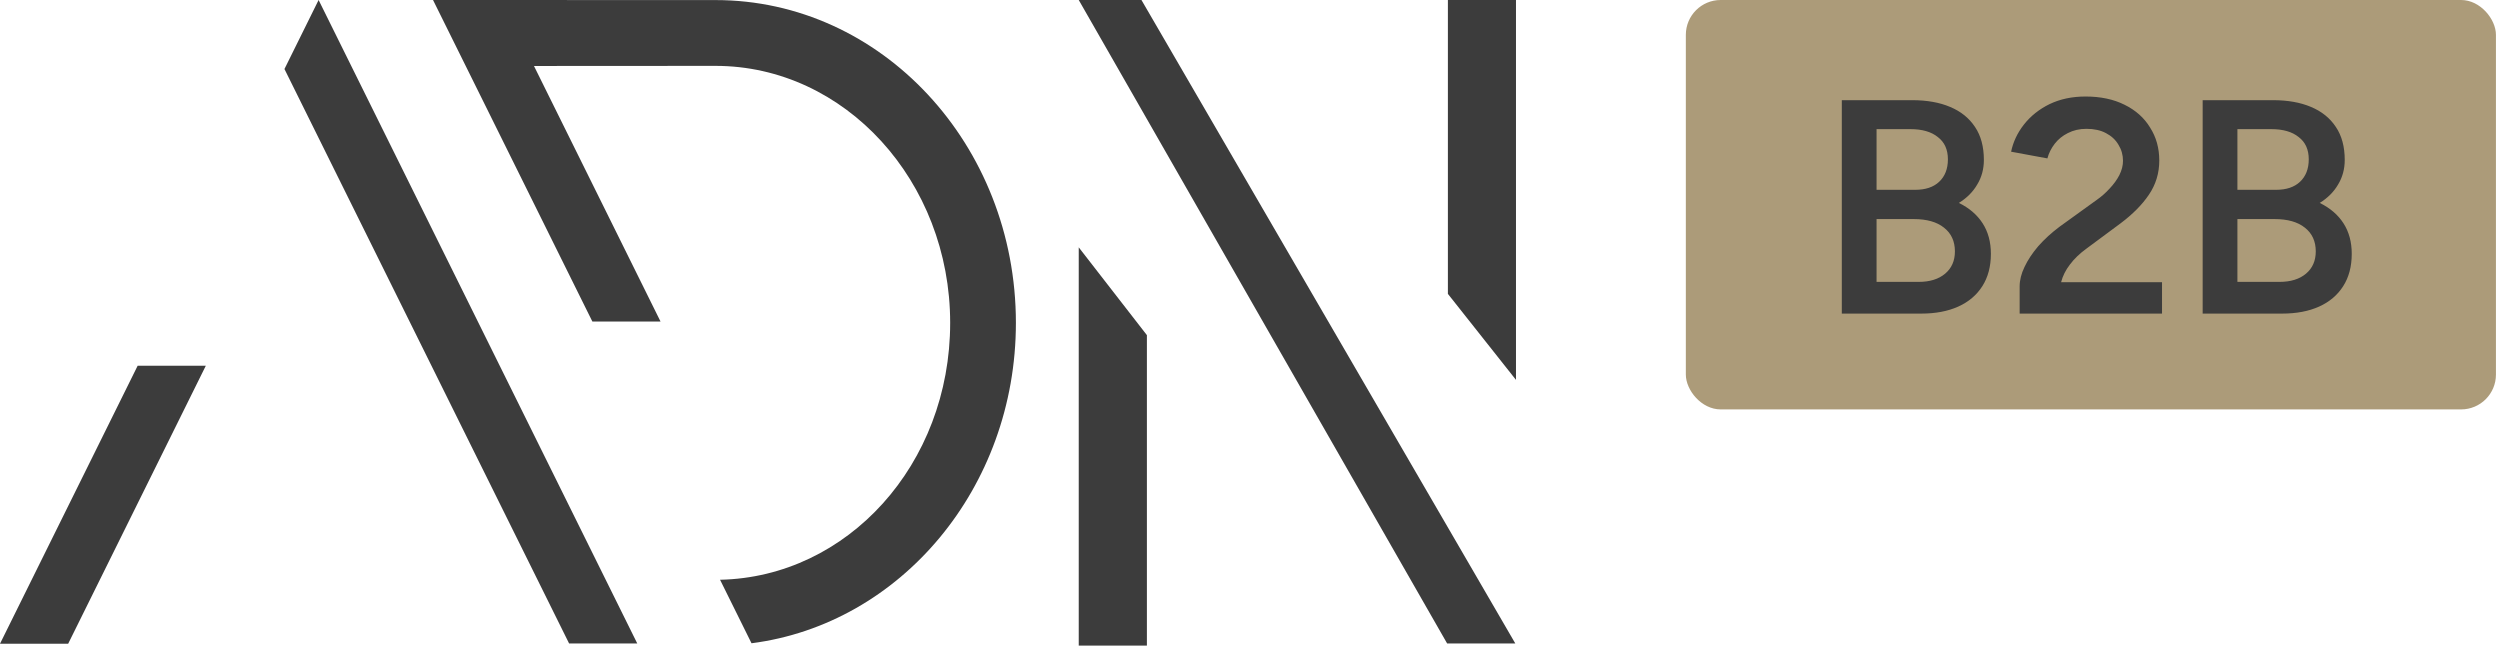
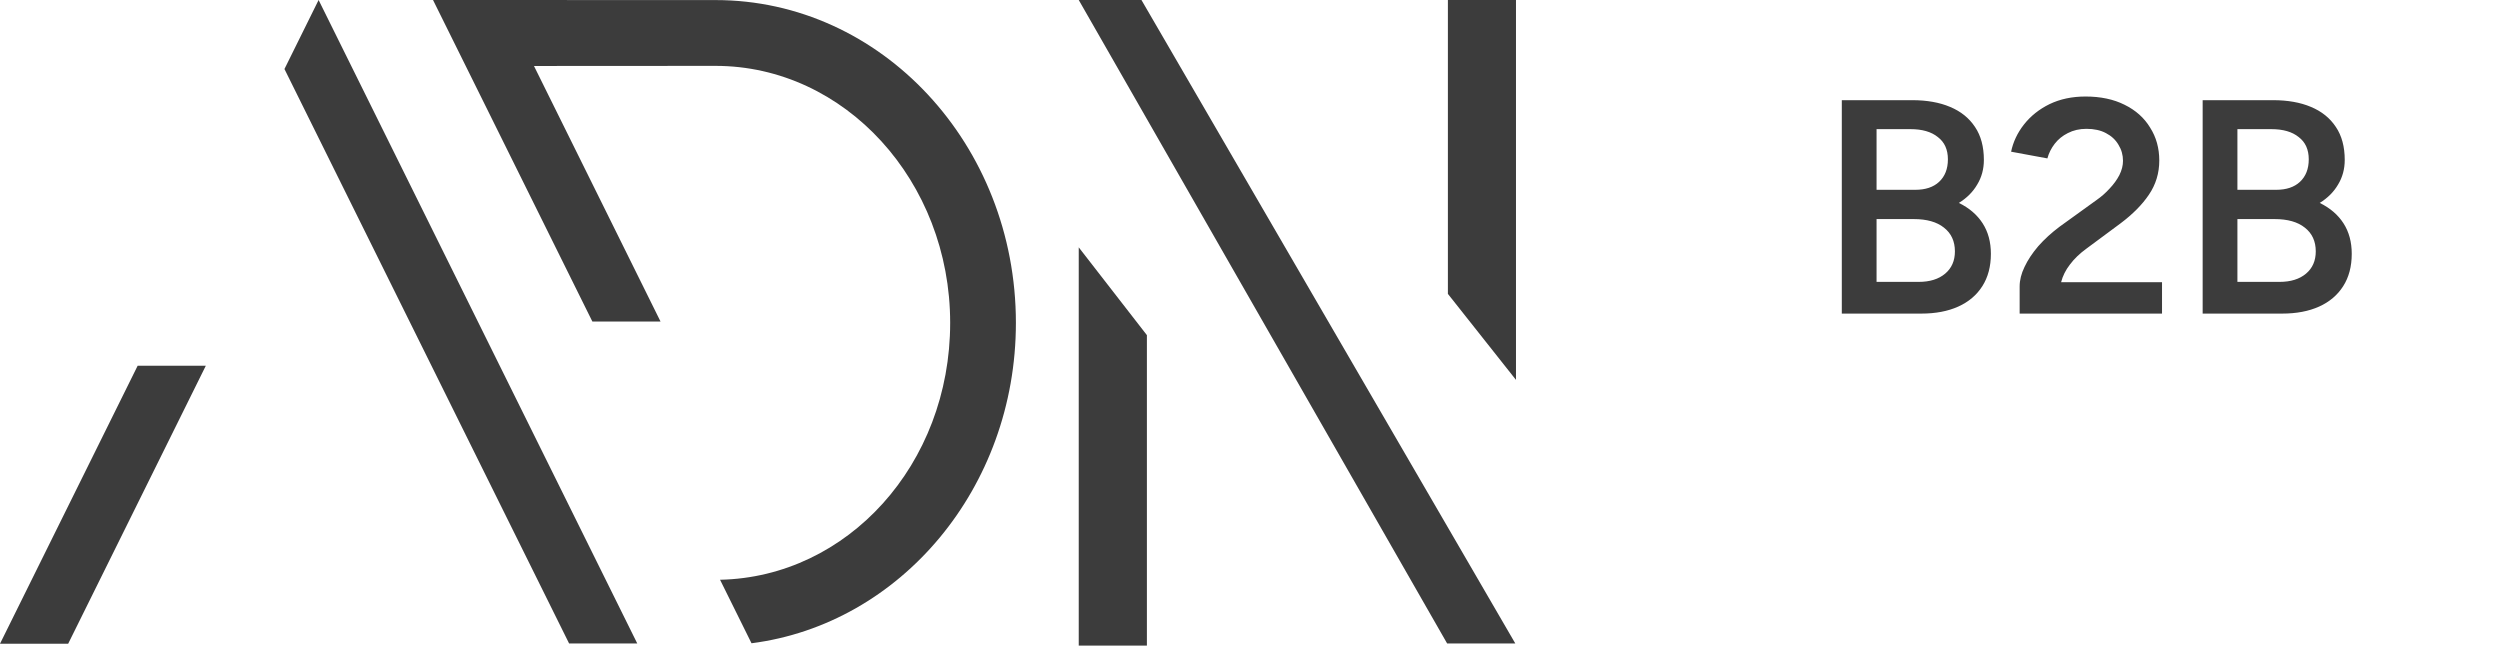
<svg xmlns="http://www.w3.org/2000/svg" width="574" height="149" viewBox="0 0 574 149" fill="none">
-   <path d="M15.651 147.801L47.256 83.972H31.606L0 147.801H15.651Z" fill="#3C3C3C" />
+   <path d="M15.651 147.801L47.256 83.972H31.606L0 147.801H15.651" fill="#3C3C3C" />
  <path d="M146.312 147.734L73.152 0L65.31 15.848L130.661 147.734H146.312Z" fill="#3C3C3C" />
  <path d="M263.328 148.225V76.949L247.678 56.789V148.225H263.328Z" fill="#3C3C3C" />
  <path d="M348.07 87.222V0H332.436V67.474L348.07 87.222Z" fill="#3C3C3C" />
  <path d="M347.91 147.734L262.078 0H247.678L332.259 147.734H347.91Z" fill="#3C3C3C" />
  <path d="M164.279 0.016L99.422 0L136.006 73.818H151.656L122.602 15.149L164.271 15.124C193.984 15.124 218.159 41.595 218.159 74.13C218.159 106.666 194.551 132.495 165.324 133.112L172.548 147.693C206.738 143.299 233.25 112.047 233.25 74.13C233.25 33.202 202.369 0.016 164.279 0.016Z" fill="#3C3C3C" />
-   <rect x="387.068" width="186" height="94" rx="8" fill="#AC9B79" />
  <path d="M422.878 72V23H439.048C442.408 23 445.302 23.513 447.728 24.54C450.202 25.567 452.115 27.107 453.468 29.16C454.822 31.167 455.498 33.687 455.498 36.72C455.498 38.82 454.985 40.71 453.958 42.39C452.978 44.07 451.578 45.47 449.758 46.59C452.138 47.757 453.958 49.32 455.218 51.28C456.478 53.24 457.108 55.573 457.108 58.28C457.108 61.173 456.455 63.647 455.148 65.7C453.842 67.753 451.998 69.317 449.618 70.39C447.238 71.463 444.415 72 441.148 72H422.878ZM430.858 64.72H440.518C443.085 64.72 445.115 64.09 446.608 62.83C448.102 61.57 448.848 59.867 448.848 57.72C448.848 55.387 448.008 53.567 446.328 52.26C444.695 50.953 442.385 50.3 439.398 50.3H430.858V64.72ZM430.858 43.58H439.748C442.082 43.58 443.902 42.973 445.208 41.76C446.562 40.5 447.238 38.773 447.238 36.58C447.238 34.34 446.468 32.637 444.928 31.47C443.435 30.257 441.335 29.65 438.628 29.65H430.858V43.58ZM463.71 72V65.77C463.71 64.323 464.083 62.83 464.83 61.29C465.576 59.703 466.626 58.117 467.98 56.53C469.38 54.943 471.013 53.45 472.88 52.05L481.42 45.89C482.493 45.143 483.473 44.28 484.36 43.3C485.293 42.32 486.04 41.293 486.6 40.22C487.16 39.1 487.44 38.003 487.44 36.93C487.44 35.577 487.09 34.34 486.39 33.22C485.736 32.1 484.78 31.213 483.52 30.56C482.306 29.907 480.813 29.58 479.04 29.58C477.453 29.58 476.03 29.907 474.77 30.56C473.556 31.167 472.553 31.983 471.76 33.01C470.966 34.037 470.406 35.157 470.08 36.37L461.75 34.83C462.216 32.59 463.196 30.513 464.69 28.6C466.23 26.64 468.19 25.077 470.57 23.91C472.996 22.743 475.75 22.16 478.83 22.16C482.283 22.16 485.27 22.79 487.79 24.05C490.356 25.31 492.316 27.06 493.67 29.3C495.07 31.493 495.77 34.013 495.77 36.86C495.77 39.753 494.976 42.367 493.39 44.7C491.85 46.987 489.68 49.18 486.88 51.28L479.04 57.09C477.5 58.21 476.24 59.423 475.26 60.73C474.28 61.99 473.603 63.343 473.23 64.79H496.4V72H463.71ZM505.73 72V23H521.9C525.26 23 528.153 23.513 530.58 24.54C533.053 25.567 534.967 27.107 536.32 29.16C537.673 31.167 538.35 33.687 538.35 36.72C538.35 38.82 537.837 40.71 536.81 42.39C535.83 44.07 534.43 45.47 532.61 46.59C534.99 47.757 536.81 49.32 538.07 51.28C539.33 53.24 539.96 55.573 539.96 58.28C539.96 61.173 539.307 63.647 538 65.7C536.693 67.753 534.85 69.317 532.47 70.39C530.09 71.463 527.267 72 524 72H505.73ZM513.71 64.72H523.37C525.937 64.72 527.967 64.09 529.46 62.83C530.953 61.57 531.7 59.867 531.7 57.72C531.7 55.387 530.86 53.567 529.18 52.26C527.547 50.953 525.237 50.3 522.25 50.3H513.71V64.72ZM513.71 43.58H522.6C524.933 43.58 526.753 42.973 528.06 41.76C529.413 40.5 530.09 38.773 530.09 36.58C530.09 34.34 529.32 32.637 527.78 31.47C526.287 30.257 524.187 29.65 521.48 29.65H513.71V43.58Z" fill="#3C3C3C" />
</svg>